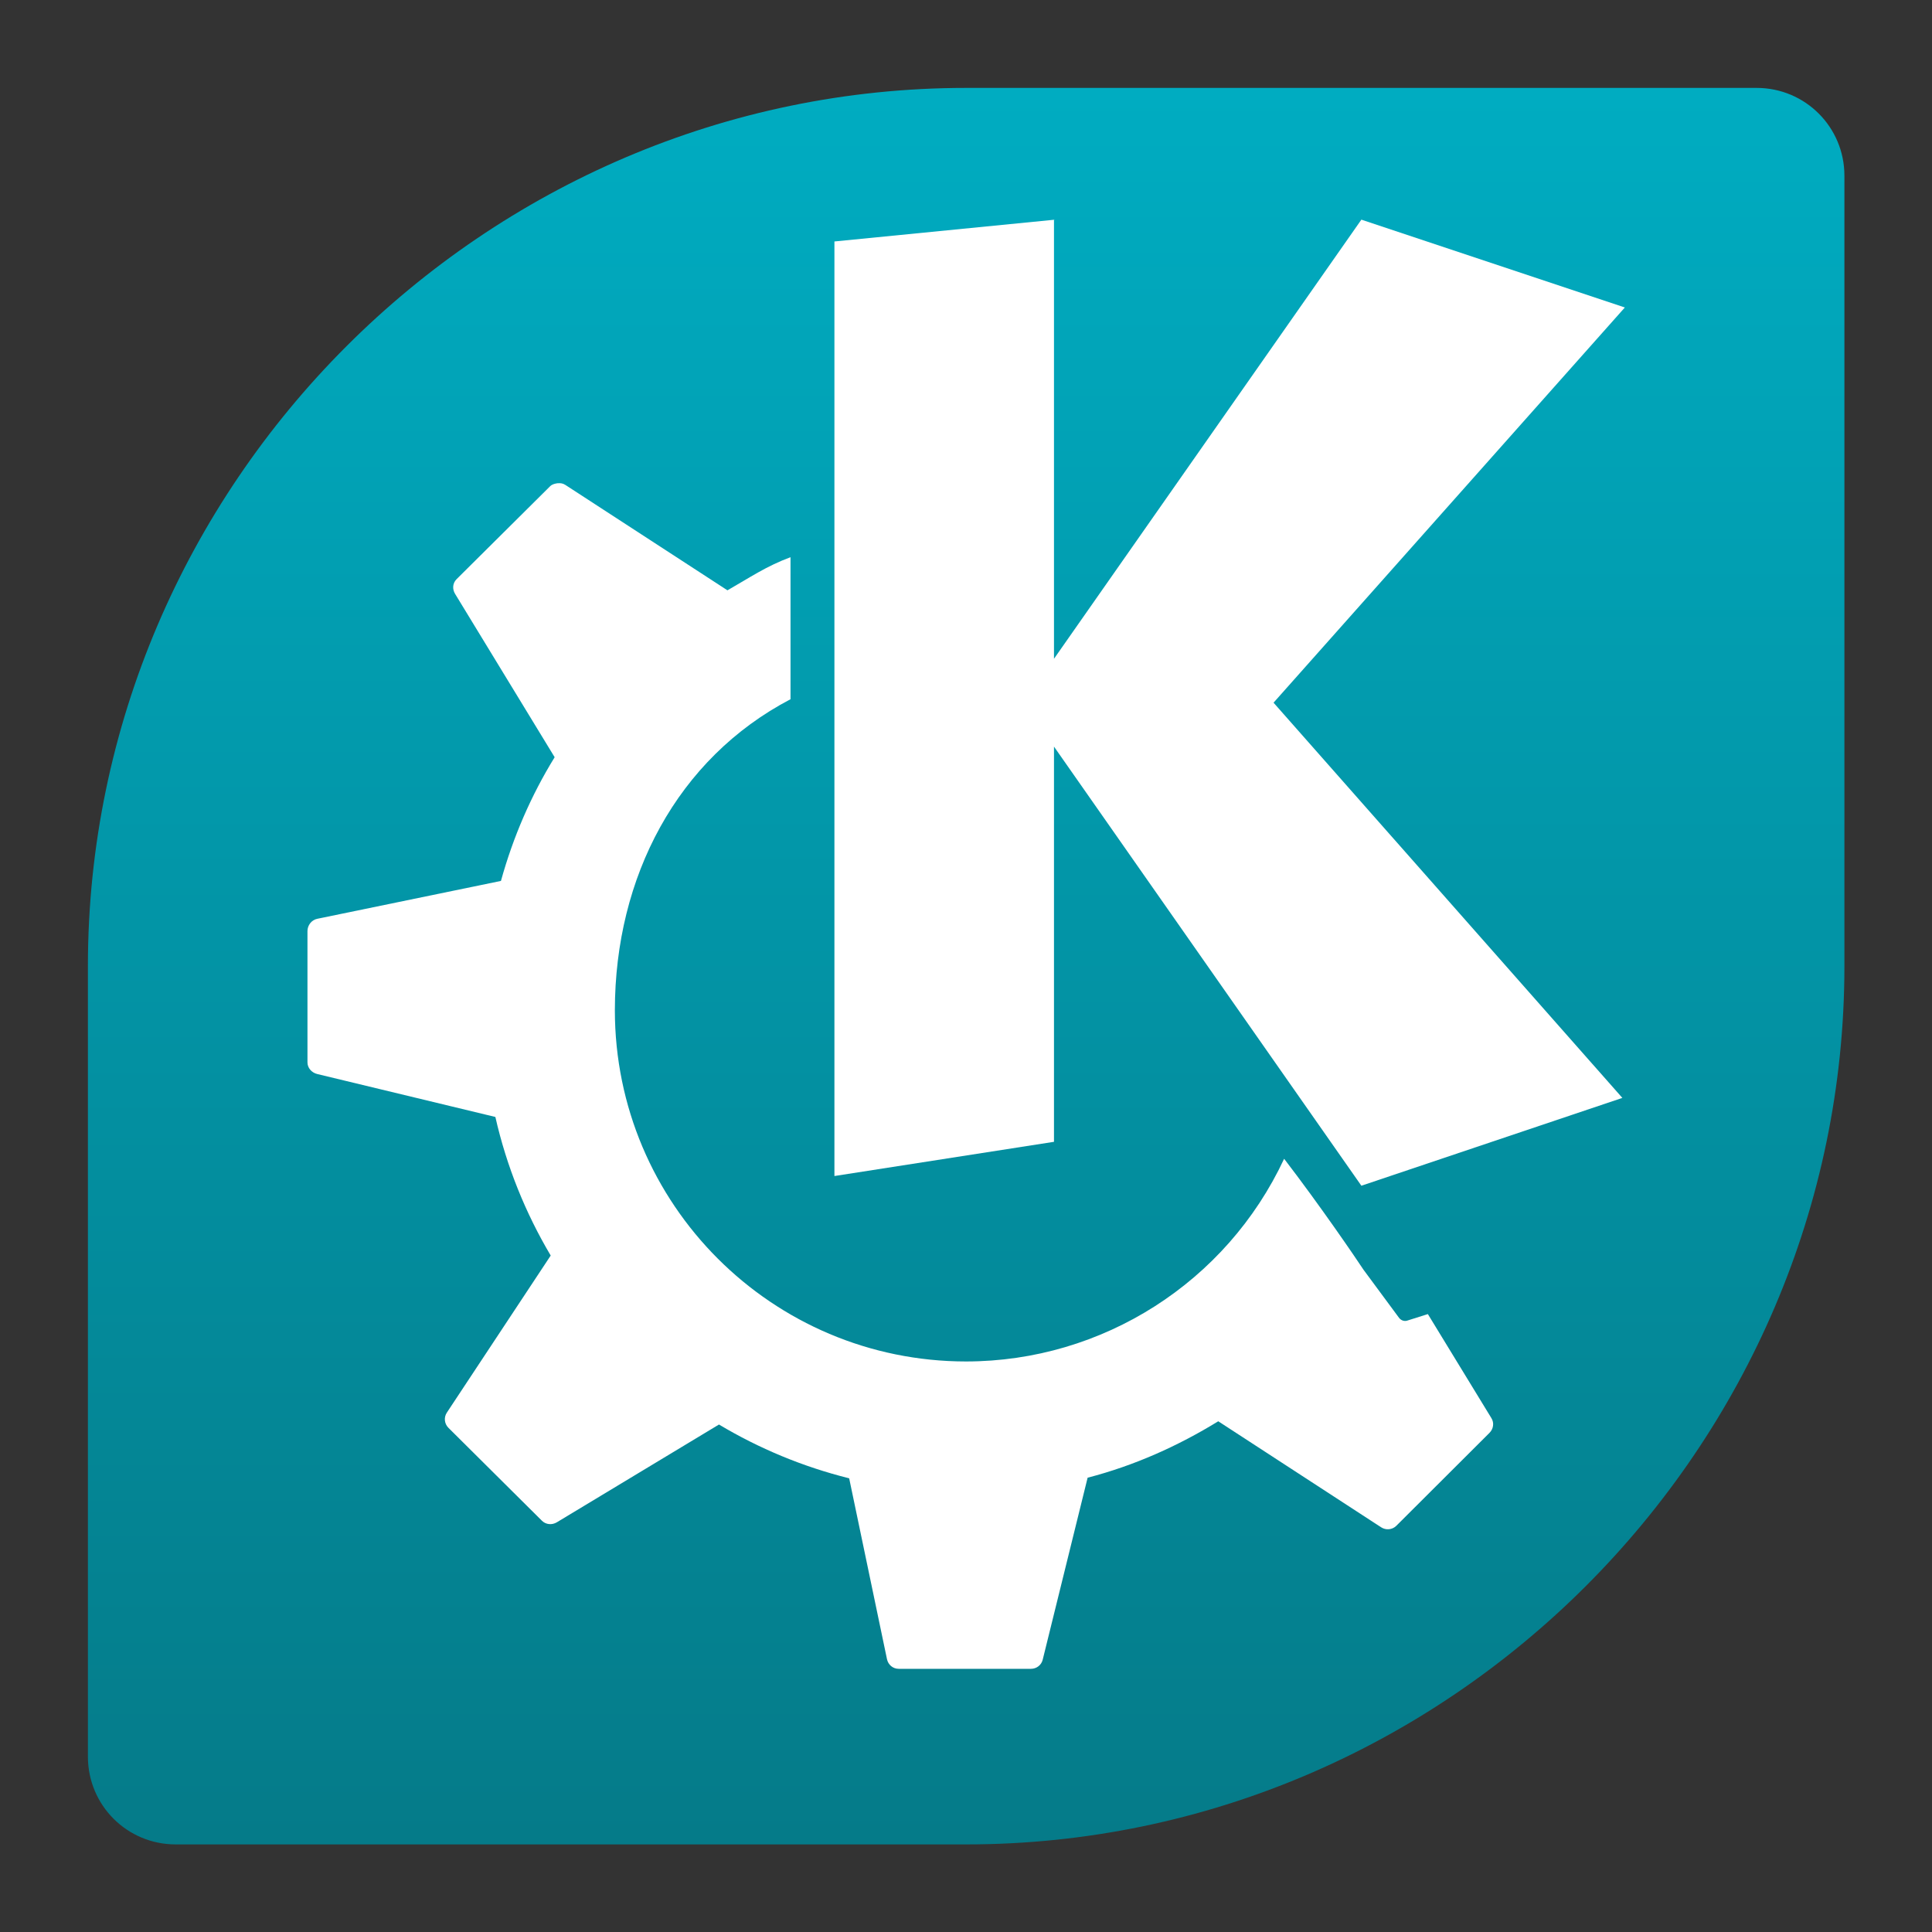
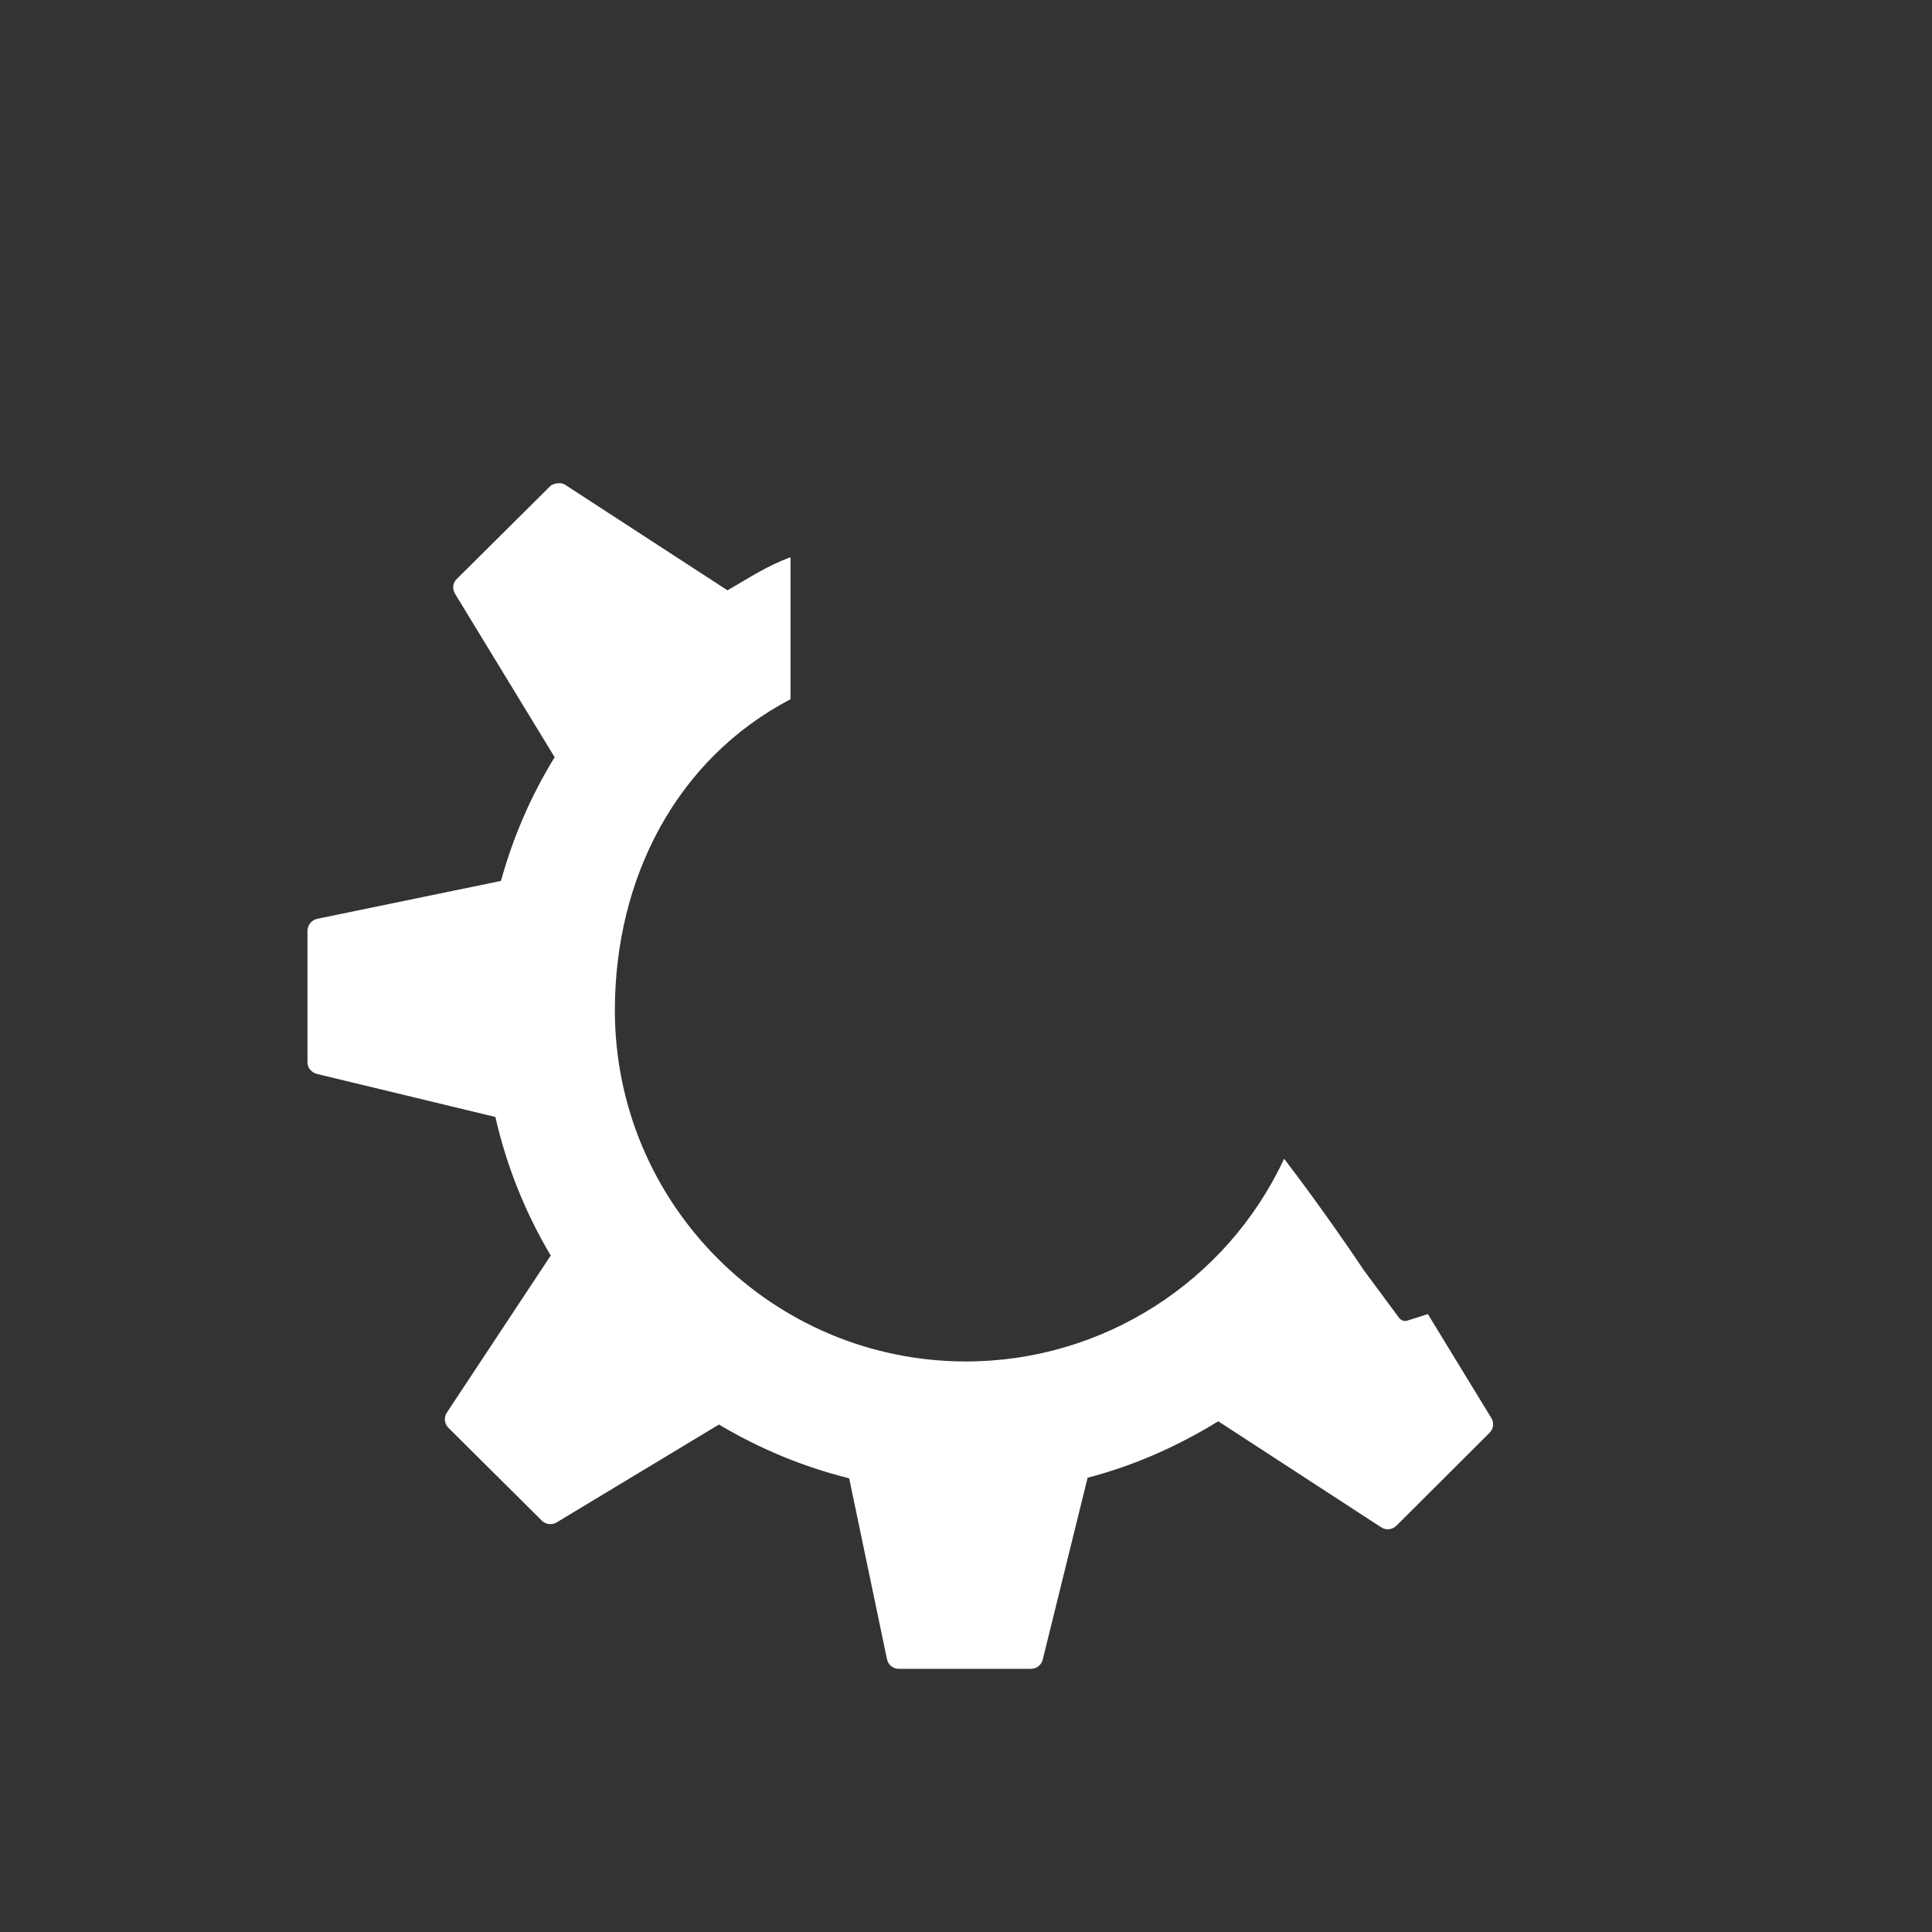
<svg xmlns="http://www.w3.org/2000/svg" clip-rule="evenodd" fill-rule="evenodd" stroke-linejoin="round" stroke-miterlimit="2" viewBox="0 0 48 48">
  <rect x="0" y="0" width="48" height="48" fill="#333333" stroke="none" />
  <linearGradient id="a" x2="1" gradientTransform="matrix(0 -39.992 39.992 0 24.575 43.992)" gradientUnits="userSpaceOnUse">
    <stop stop-color="#057b89" offset="0" />
    <stop stop-color="#00acc1" offset="1" />
  </linearGradient>
  <g transform="matrix(1.091 0 0 1.091 -2.18 -2.18)" fill-rule="nonzero">
-     <path d="m24 4c-10.972 0-20 9.028-20 20v18c0 1.108.892 2 2 2h18c10.972 0 20-9.028 20-20v-18c0-1.108-.892-2-2-2z" fill="url(#a)" />
    <g fill="#fff">
-       <path d="m26.028 7-5.028.497v21.282l5-.779v-9l7 10 5.943-2-7.943-9 8-9-6-2-7 10v-10z" />
      <path d="m14.701 13.002c-.061.008-.127.022-.174.068l-2.133 2.119c-.089.09-.099.224-.033.332l2.268 3.721c-.534.866-.945 1.813-1.223 2.817l-4.185.863c-.128.026-.221.148-.221.278v2.992c0 .127.097.234.221.264l4.058.978c.256 1.129.687 2.189 1.26 3.156l-2.365 3.577c-.072.108-.057.253.035.345l2.131 2.118c.09.089.23.1.338.035l3.693-2.227c.912.545 1.907.961 2.965 1.225l.861 4.119c.027.127.135.219.266.219h3.014c.126 0 .236-.085.266-.207l1.023-4.145c1.066-.276 2.06-.723 2.975-1.285l3.709 2.414c.109.071.252.058.345-.033l2.122-2.117c.09-.089.111-.227.045-.334l-1.448-2.371-.474.15c-.069.021-.145-.011-.186-.07 0 0-.45-.608-.807-1.092-.166-.253-.973-1.439-1.806-2.525-1.314 2.814-4.137 4.613-7.241 4.616-4.418 0-8-3.582-8-8 .003-3.034 1.42-5.73 4-7.081v-3.234c-.558.207-.925.463-1.436.754l-3.691-2.4c-.055-.036-.111-.044-.172-.038z" />
    </g>
  </g>
</svg>